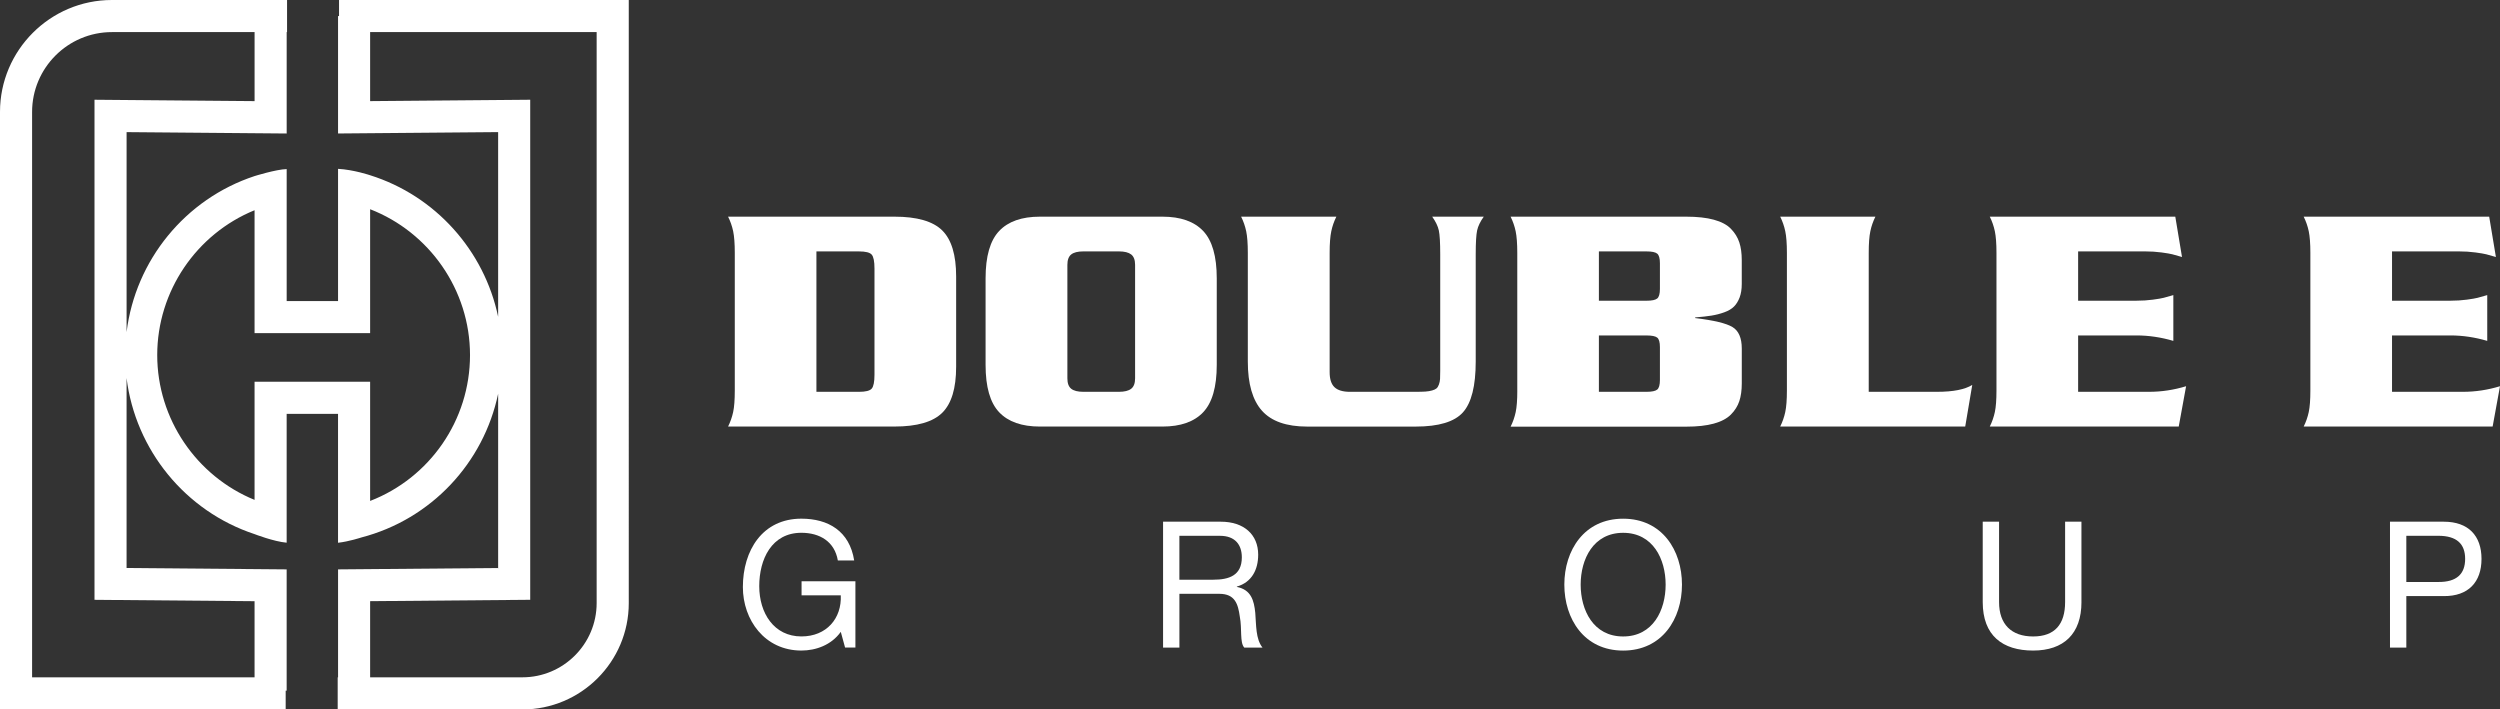
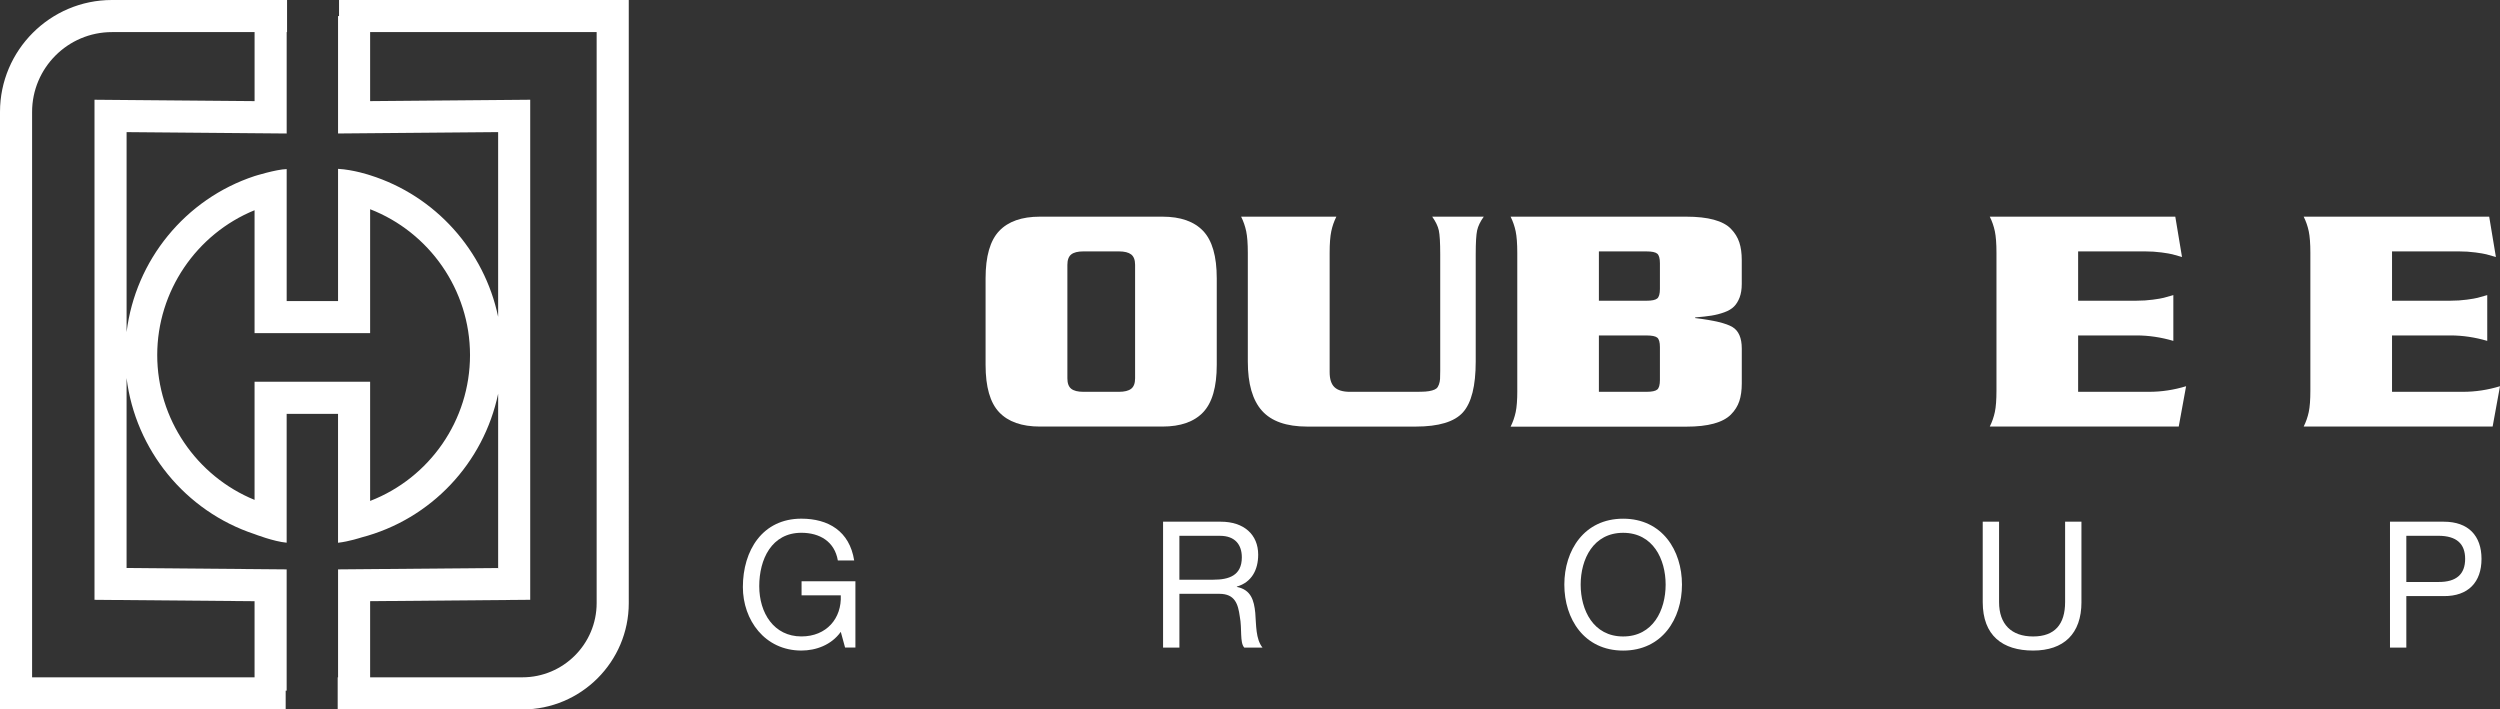
<svg xmlns="http://www.w3.org/2000/svg" id="Layer_1" viewBox="0 0 1215.12 344.82">
  <rect x="0" y="0" width="1215.12" height="344.82" fill="#333333" stroke="none" />
  <defs>
    <style>.cls-1{fill:#fff;}</style>
  </defs>
  <path class="cls-1" d="M164.79,0v7.8h-.48v57.08l77.81-.67v89.77c-6.72-32.18-30.49-58.83-62.21-68.8h0s-7.97-2.7-15.6-3.11v64.25h-24.97v-64.14c-5.14.14-15.6,3.4-15.6,3.4h0c-33.7,11.11-57.91,40.93-62.21,75.83v-97.19l77.81.67V15.6h.18V0H54.41C24.41,0,0,24.41,0,54.41v290.41h138.85v-9.13h.48v-58.94l-77.81-.67v-92.32c4.31,34.86,28.53,64.74,62.21,75.85,0,0,9.3,3.61,15.6,4.17v-62.62h24.97v62.65c5.31-.59,11.26-2.55,11.26-2.55,34.14-8.88,59.56-36.37,66.56-69.91v84.73l-77.81.67v52.48h-.18v15.6h89.79c28.5,0,51.69-23.19,51.69-51.69V0h-140.82ZM123.73,292.21v37.01H15.6V54.41c0-21.4,17.41-38.81,38.81-38.81h69.33v33.55l-77.81-.67v243.06l77.81.67ZM179.9,243.48v-57.93h-56.17v57.42c-28.23-11.53-47.31-39.36-47.31-70.39s19.06-58.87,47.31-70.4v59.73h56.17v-60.22c28.75,11.16,48.55,39.22,48.55,70.89s-19.58,59.7-48.55,70.9ZM290,293.12c0,19.9-16.19,36.09-36.09,36.09h-74.01v-37.01l77.81-.67V48.48l-77.81.67V15.6h110.1v277.52Z" />
-   <path class="cls-1" d="M357.14,189.82v-66.92c0-4.51-.27-8.02-.79-10.51-.53-2.49-1.35-4.85-2.47-7.08h80.87c10.97,0,18.71,2.23,23.22,6.69,4.5,4.46,6.76,11.91,6.76,22.33v43.97c0,10.43-2.25,17.87-6.76,22.33-4.51,4.46-12.25,6.69-23.22,6.69h-80.87c1.11-2.23,1.93-4.58,2.47-7.04.53-2.46.79-5.95.79-10.47ZM396.82,122.2v68.25h20.67c3.23,0,5.3-.52,6.2-1.56.9-1.04,1.35-3.29,1.35-6.77v-51.59c0-3.48-.45-5.73-1.35-6.77-.9-1.04-2.97-1.56-6.2-1.56h-20.67Z" />
  <path class="cls-1" d="M479.04,177.37v-42.1c0-10.69,2.2-18.35,6.6-23,4.4-4.64,11-6.96,19.8-6.96h59.56c8.8,0,15.4,2.32,19.8,6.96,4.4,4.64,6.6,12.31,6.6,23v42.1c0,10.69-2.2,18.35-6.6,23-4.4,4.64-11,6.96-19.8,6.96h-59.56c-8.8,0-15.4-2.32-19.8-6.96-4.4-4.64-6.6-12.31-6.6-23ZM518.8,128.73v55.17c0,2.39.62,4.07,1.87,5.06,1.25.99,3.22,1.48,5.92,1.48h17.25c2.7,0,4.69-.49,5.96-1.48,1.27-.98,1.91-2.67,1.91-5.06v-55.17c0-2.39-.64-4.07-1.91-5.06-1.27-.98-3.26-1.48-5.96-1.48h-17.25c-2.7,0-4.68.49-5.92,1.48-1.25.99-1.87,2.67-1.87,5.06Z" />
  <path class="cls-1" d="M656.2,190.44h31.89c1.96,0,3.54-.04,4.73-.12,1.19-.08,2.28-.26,3.26-.54.98-.28,1.7-.62,2.15-1.01.45-.39.83-1.01,1.15-1.87.32-.86.5-1.76.56-2.72.05-.96.08-2.27.08-3.93v-56.57c0-5.71-.23-9.6-.68-11.67-.45-2.07-1.52-4.31-3.22-6.69h25.05c-1.7,2.39-2.77,4.62-3.22,6.69-.45,2.08-.68,5.97-.68,11.67v52.06c0,11.83-2.07,20.05-6.2,24.67-4.13,4.62-11.8,6.93-22.98,6.93h-52.72c-10.07,0-17.4-2.57-21.99-7.7-4.59-5.14-6.88-13.1-6.88-23.89v-52.84c0-4.51-.27-8.02-.79-10.51-.53-2.49-1.35-4.85-2.46-7.08h46.28c-1.11,2.23-1.94,4.59-2.46,7.08-.53,2.49-.8,5.99-.8,10.51v57.97c0,3.37.78,5.81,2.35,7.31,1.56,1.5,4.1,2.26,7.59,2.26Z" />
  <path class="cls-1" d="M737.47,189.82v-66.92c0-4.51-.27-8.02-.79-10.51-.53-2.49-1.35-4.85-2.46-7.08h85.32c5.35,0,9.85.49,13.48,1.48,3.63.99,6.4,2.46,8.31,4.44,1.91,1.97,3.26,4.16,4.06,6.58.79,2.41,1.19,5.28,1.19,8.6v11.6c0,2.54-.35,4.72-1.03,6.54-.69,1.82-1.6,3.29-2.74,4.44-1.14,1.14-2.72,2.08-4.73,2.8-2.02.73-4.08,1.26-6.2,1.6-2.12.34-4.77.64-7.95.89v.31c9.06,1.09,15.11,2.54,18.13,4.36,3.02,1.82,4.53,5.32,4.53,10.51v16.89c0,3.32-.4,6.19-1.19,8.6-.8,2.41-2.16,4.59-4.1,6.54-1.94,1.95-4.71,3.41-8.31,4.4-3.61.99-8.08,1.48-13.44,1.48h-85.32c1.11-2.23,1.93-4.58,2.46-7.04.53-2.46.79-5.95.79-10.47ZM777.14,122.2v23.97h23.14c2.6,0,4.33-.36,5.21-1.09.88-.73,1.31-2.28,1.31-4.67v-12.45c0-2.39-.44-3.94-1.31-4.67-.87-.73-2.61-1.09-5.21-1.09h-23.14ZM777.14,163.05v27.39h23.14c2.6,0,4.33-.36,5.21-1.09.88-.73,1.31-2.28,1.31-4.67v-15.95c0-2.39-.44-3.93-1.31-4.63-.87-.7-2.61-1.05-5.21-1.05h-23.14Z" />
-   <path class="cls-1" d="M908.27,190.44h33.24c7.79,0,13.49-1.11,17.1-3.35l-3.42,20.23h-89.93c1.11-2.23,1.93-4.58,2.46-7.04.53-2.46.8-5.95.8-10.47v-66.92c0-4.51-.27-8.02-.8-10.51-.53-2.49-1.35-4.85-2.46-7.08h46.28c-1.11,2.23-1.94,4.59-2.46,7.08-.53,2.49-.79,5.99-.79,10.51v67.55Z" />
  <path class="cls-1" d="M1010.07,190.44h34.51c6.04,0,12.03-.91,17.97-2.72l-3.58,19.61h-91.84c1.11-2.23,1.93-4.58,2.46-7.04.53-2.46.79-5.95.79-10.47v-66.92c0-4.51-.27-8.02-.79-10.51-.53-2.49-1.35-4.85-2.46-7.08h90.17l3.26,19.61c-2.12-.62-3.69-1.06-4.69-1.32-1.01-.26-2.77-.56-5.29-.9-2.52-.34-5.21-.51-8.07-.51h-32.44v23.97h28.39c2.81,0,5.46-.17,7.95-.51,2.49-.34,4.24-.63,5.25-.9,1.01-.26,2.57-.7,4.69-1.32v22.26c-5.99-1.76-11.95-2.65-17.89-2.65h-28.39v27.39Z" />
  <path class="cls-1" d="M1162.64,190.44h34.51c6.04,0,12.03-.91,17.97-2.72l-3.58,19.61h-91.84c1.11-2.23,1.93-4.58,2.46-7.04.53-2.46.79-5.95.79-10.47v-66.92c0-4.51-.27-8.02-.79-10.51-.53-2.49-1.35-4.85-2.46-7.08h90.17l3.26,19.61c-2.12-.62-3.69-1.06-4.69-1.32-1.01-.26-2.77-.56-5.29-.9-2.52-.34-5.21-.51-8.07-.51h-32.44v23.97h28.39c2.81,0,5.46-.17,7.95-.51,2.49-.34,4.24-.63,5.25-.9,1.01-.26,2.57-.7,4.69-1.32v22.26c-5.99-1.76-11.95-2.65-17.89-2.65h-28.39v27.39Z" />
  <path class="cls-1" d="M408.65,307.12c-4.6,6.43-12.12,9.08-19.15,9.08-17.81,0-28.43-14.91-28.43-30.85,0-17.82,9.53-33.25,28.43-33.25,13.04,0,23.41,6,25.67,20.31h-7.94c-1.59-9.25-8.86-13.45-17.72-13.45-14.46,0-20.48,12.85-20.48,25.96s7.19,24.42,20.48,24.42c12.29,0,19.65-8.83,19.15-19.97h-19.06v-6.85h26.17v32.22h-5.02l-2.09-7.63Z" />
  <path class="cls-1" d="M565.31,253.57h28.09c11.2,0,18.14,6.26,18.14,16.02,0,7.37-3.18,13.45-10.37,15.51v.17c6.94,1.37,8.36,6.6,8.95,12.6.5,6,.17,12.68,3.51,16.88h-8.86c-2.26-2.49-1-9.08-2.17-15.08-.84-6-2.26-11.05-9.95-11.05h-19.4v26.13h-7.94v-61.18ZM589.8,281.76c7.44,0,13.79-1.97,13.79-10.88,0-6-3.18-10.45-10.62-10.45h-19.73v21.34h16.55Z" />
  <path class="cls-1" d="M788.93,252.11c18.98,0,28.59,15.42,28.59,32.05s-9.61,32.05-28.59,32.05-28.59-15.42-28.59-32.05,9.61-32.05,28.59-32.05ZM788.93,309.35c14.55,0,20.65-12.85,20.65-25.19s-6.1-25.19-20.65-25.19-20.65,12.85-20.65,25.19,6.1,25.19,20.65,25.19Z" />
  <path class="cls-1" d="M1011.69,292.64c0,15.42-8.61,23.56-23.49,23.56s-24.5-7.28-24.5-23.56v-39.07h7.94v39.07c0,10.8,6.02,16.71,16.55,16.71s15.55-5.91,15.55-16.71v-39.07h7.94v39.07Z" />
  <path class="cls-1" d="M1161.65,253.57h26.17c11.87,0,18.31,6.77,18.31,18.08s-6.44,18.17-18.31,18.08h-18.23v25.02h-7.94v-61.18ZM1169.59,282.87h15.55c8.95.09,13.04-3.94,13.04-11.23s-4.1-11.22-13.04-11.22h-15.55v22.45Z" />
</svg>